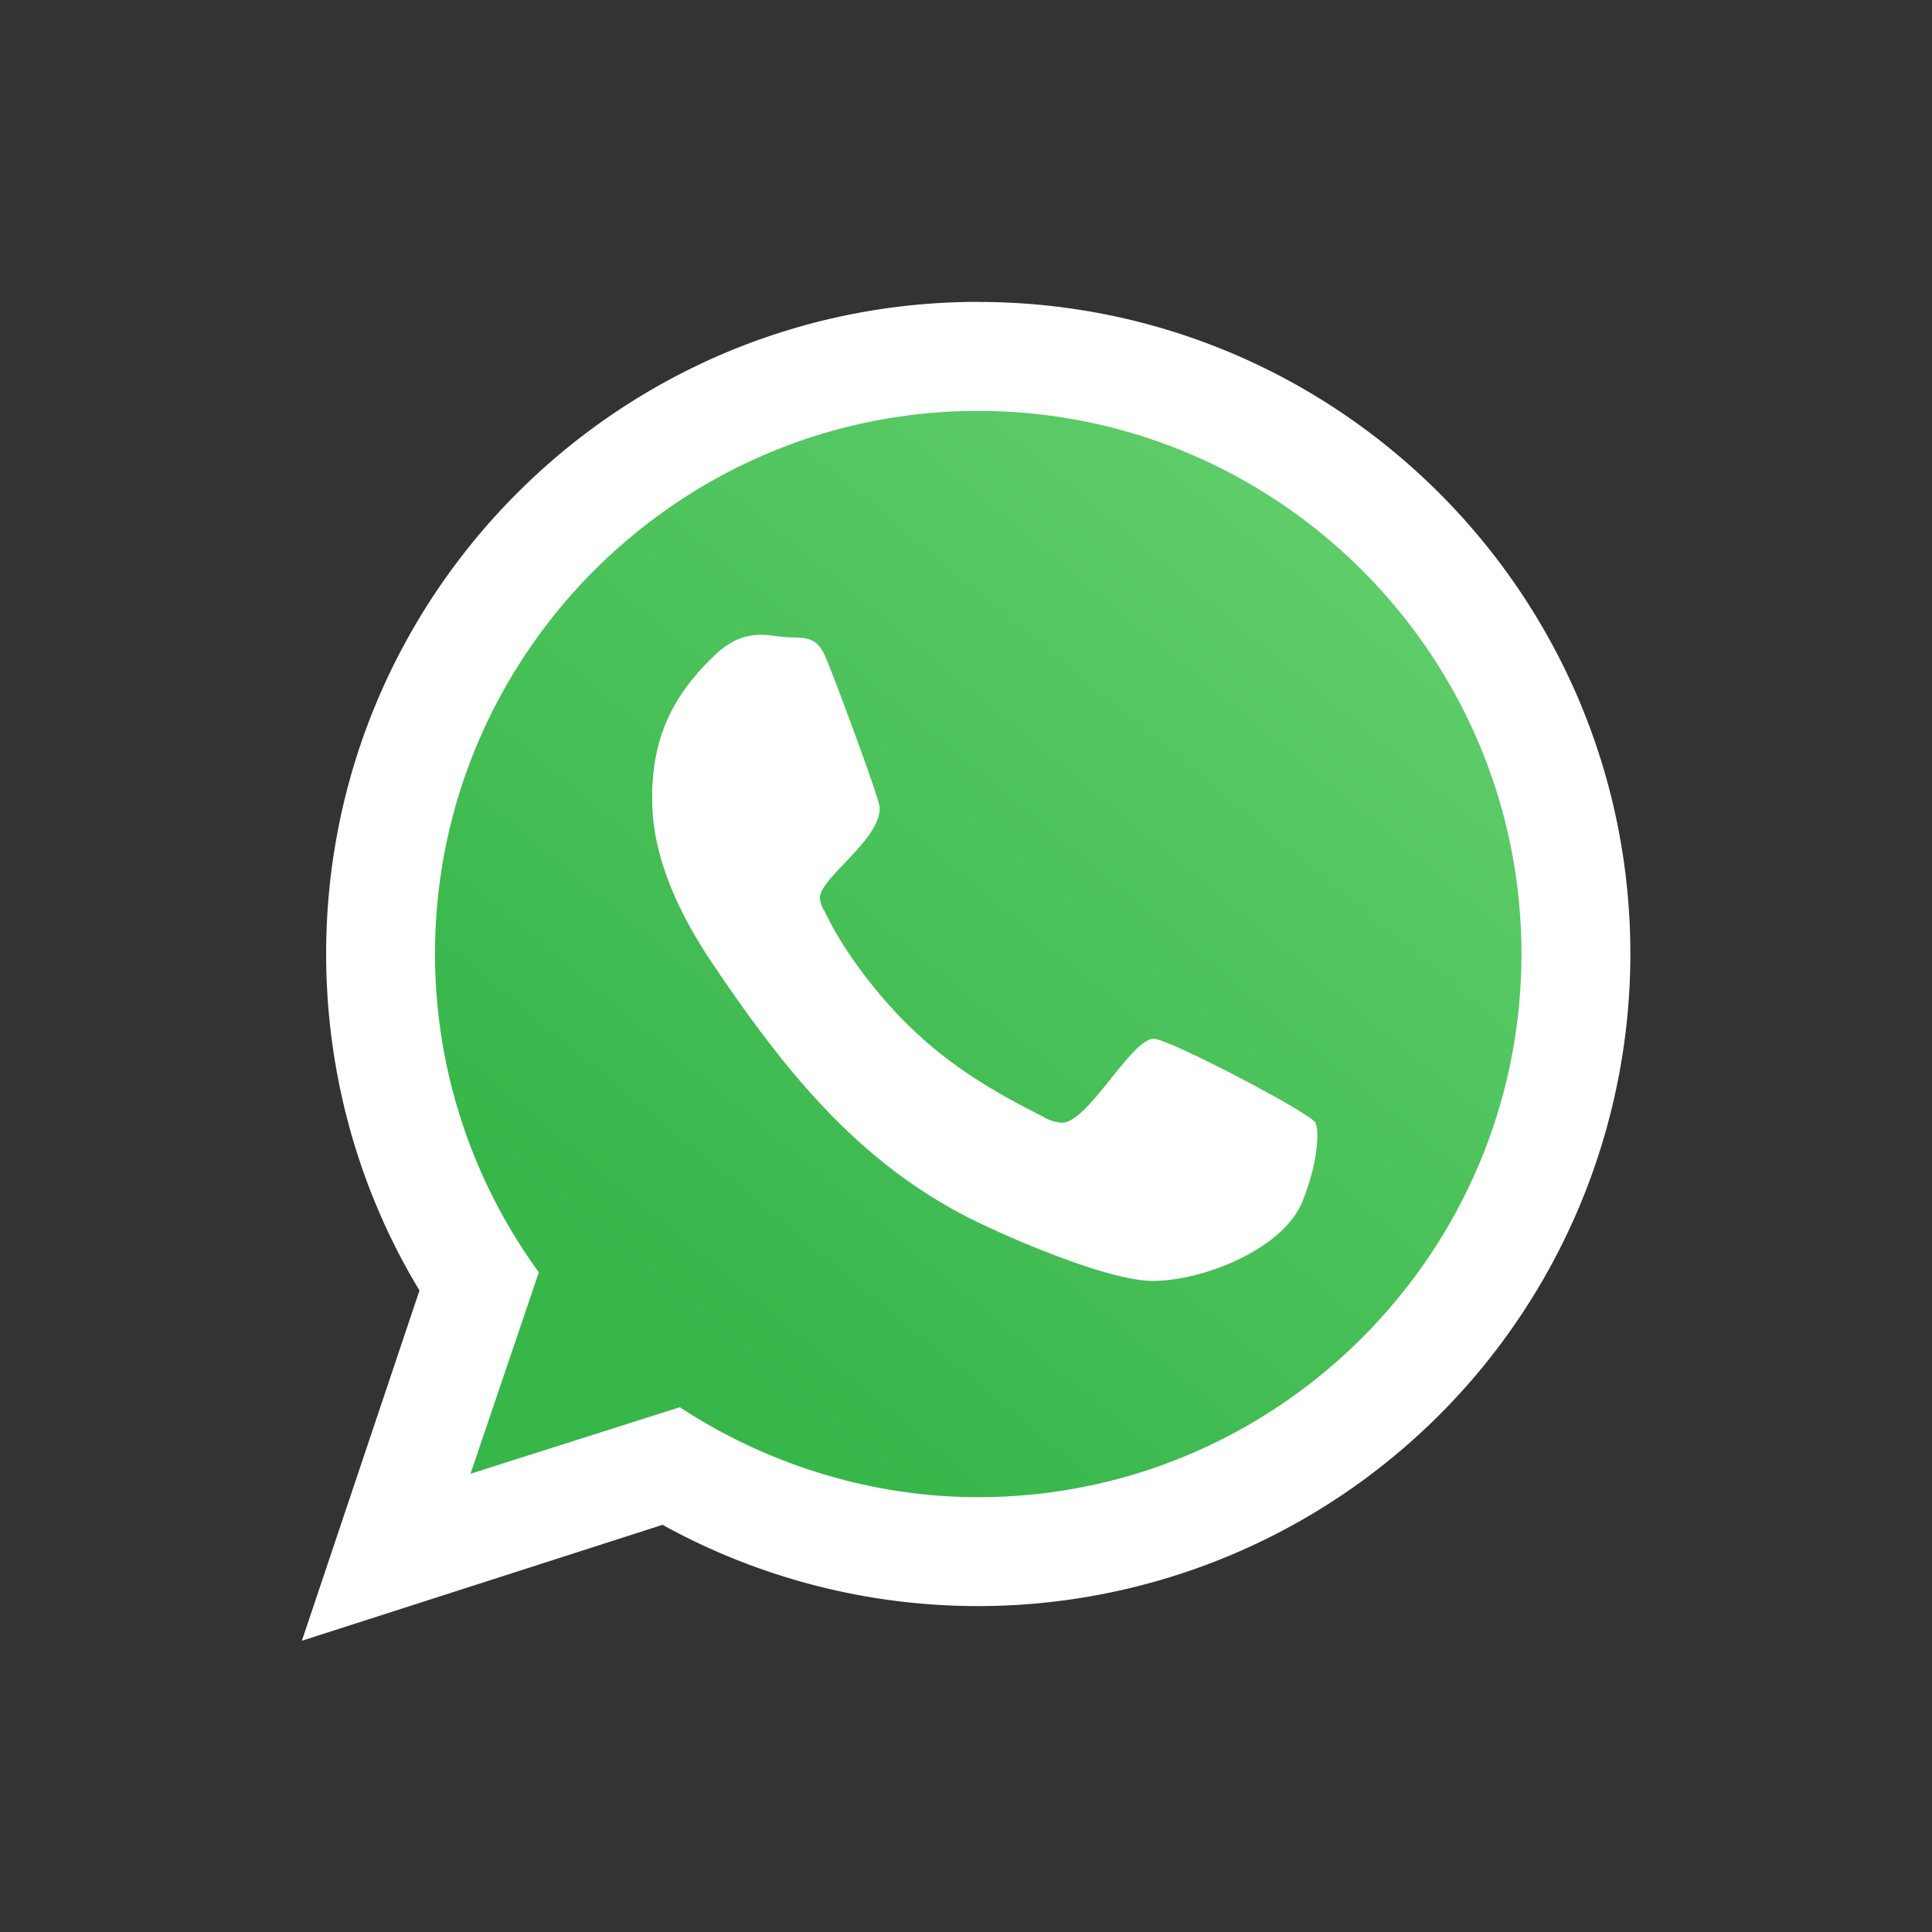
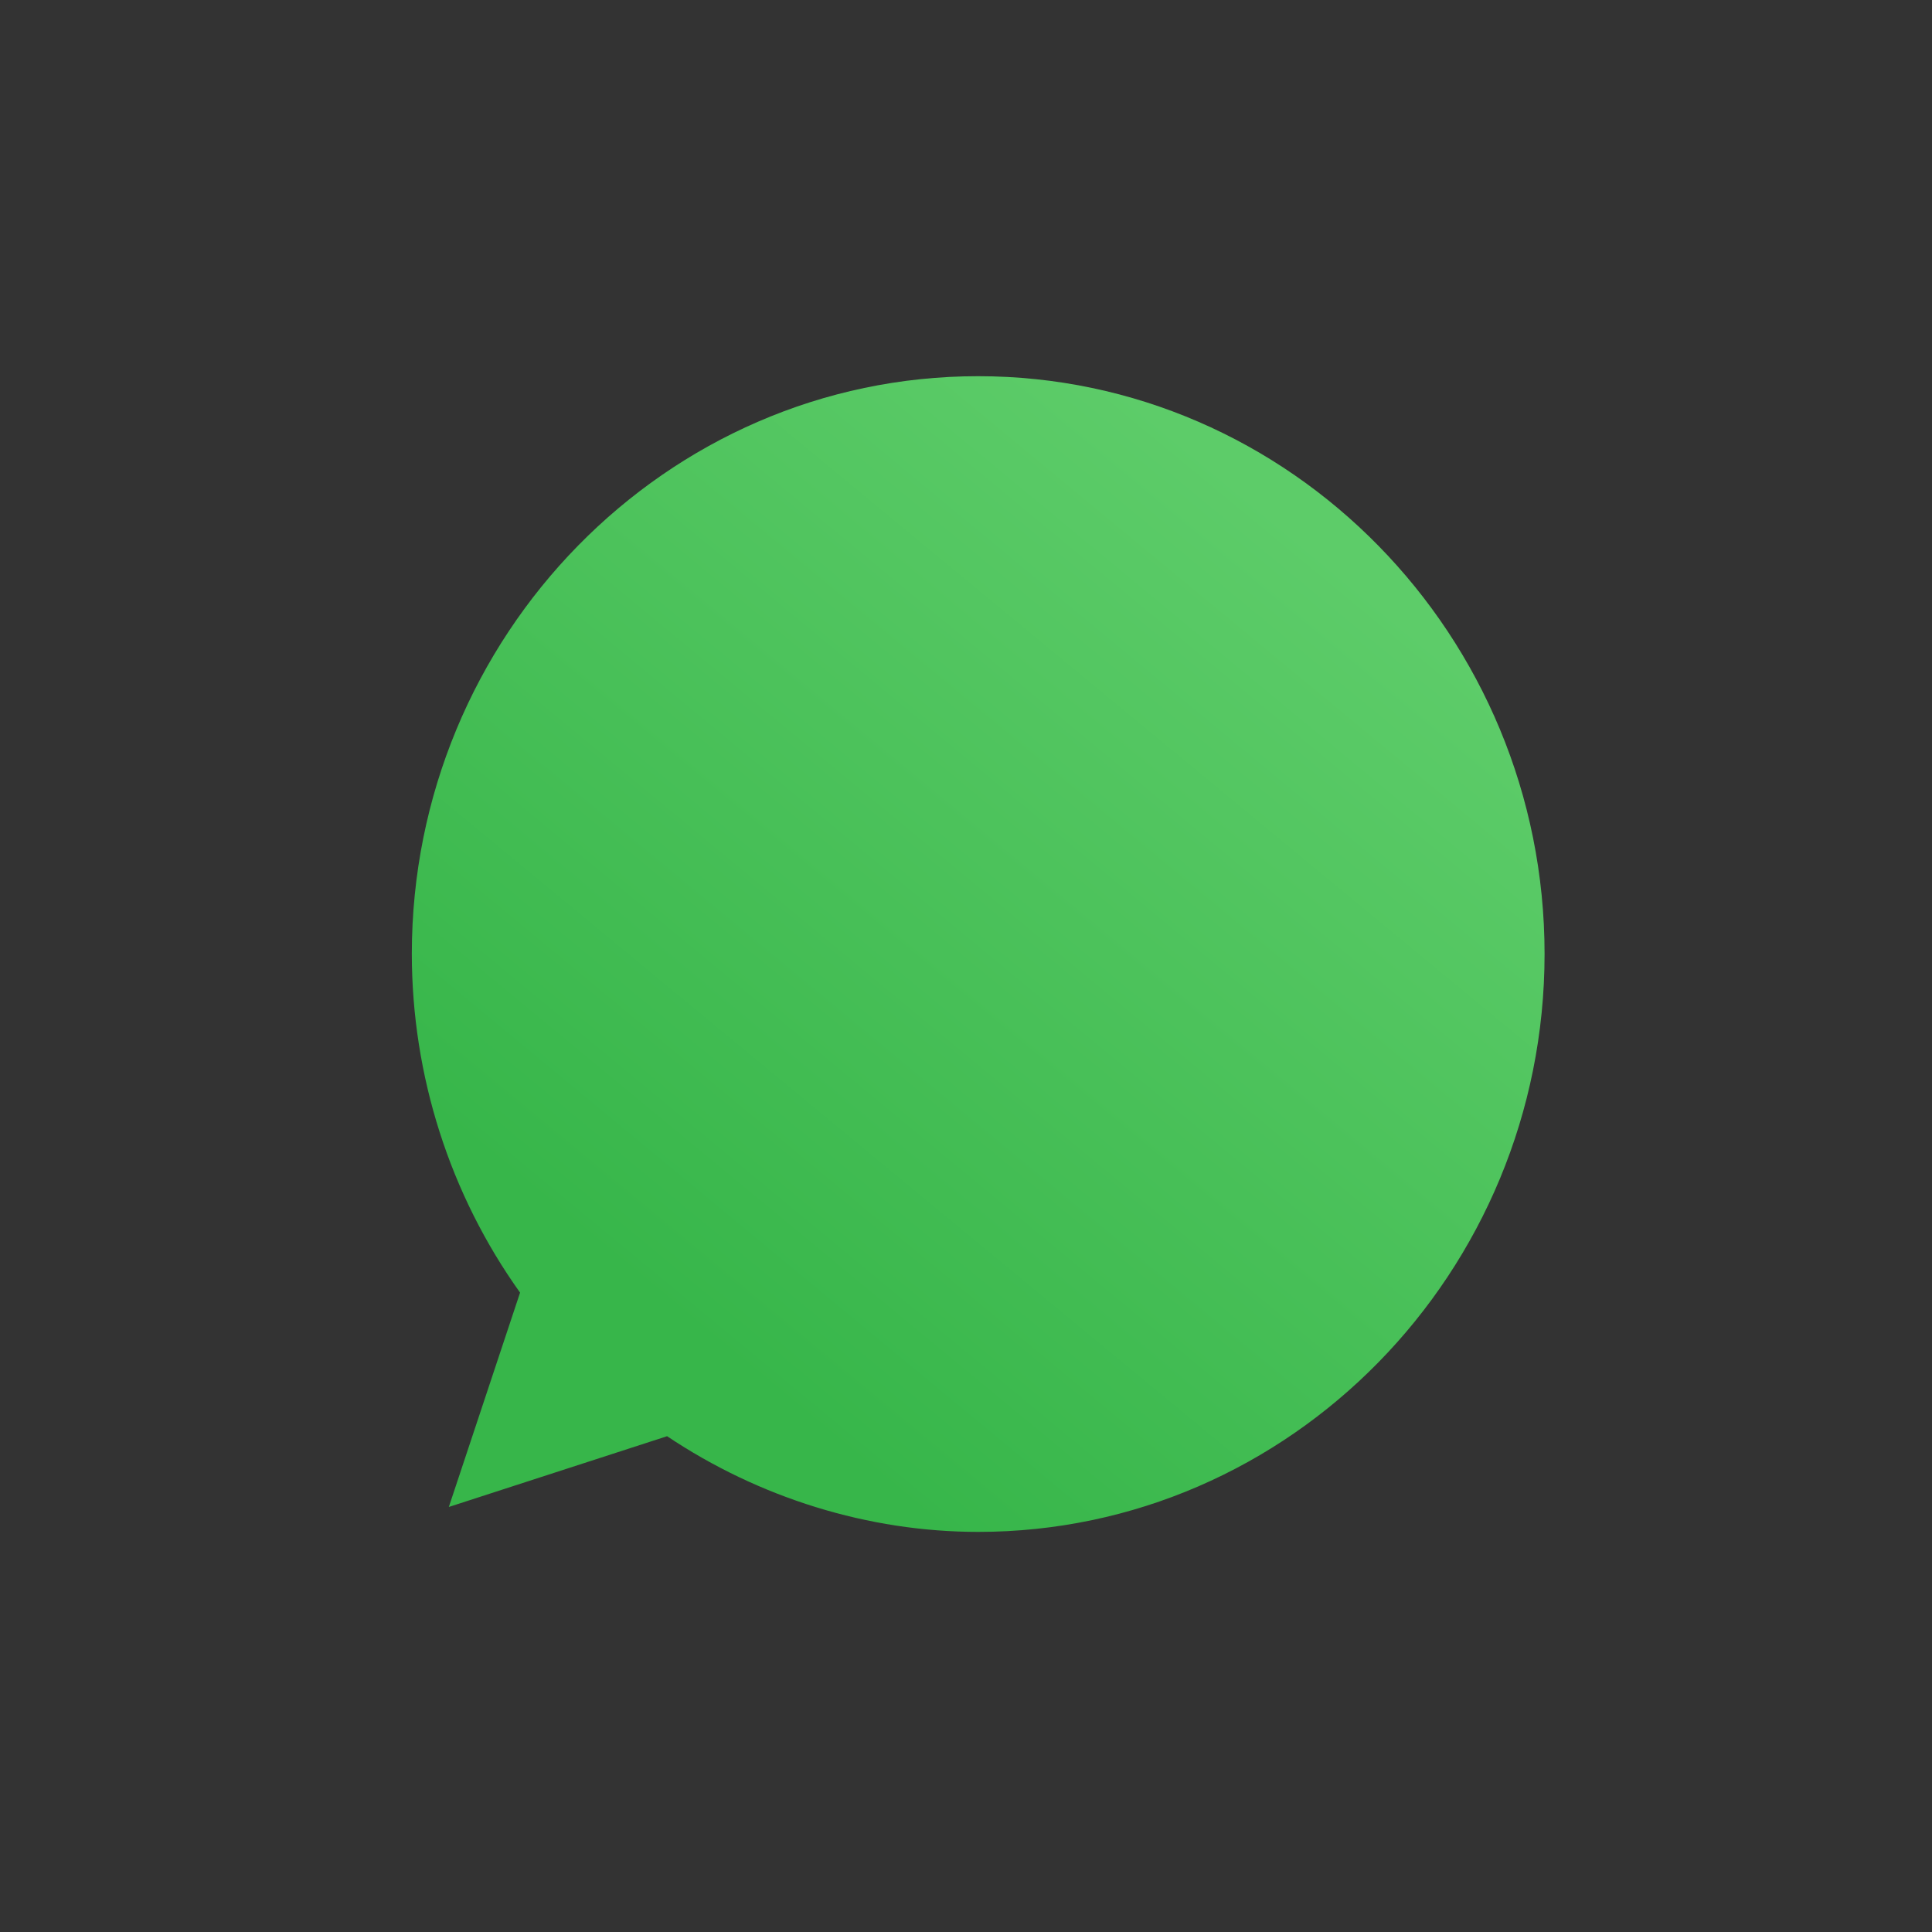
<svg xmlns="http://www.w3.org/2000/svg" xmlns:ns1="http://sodipodi.sourceforge.net/DTD/sodipodi-0.dtd" xmlns:ns2="http://www.inkscape.org/namespaces/inkscape" xmlns:xlink="http://www.w3.org/1999/xlink" viewBox="0 0 32 32" class="wh-messenger-svg-whatsapp wh-svg-icon" version="1.1" id="svg4" ns1:docname="whatsapp-icon.svg" ns2:version="0.92.3 (2405546, 2018-03-11)">
  <rect x="0" y="0" width="32" height="32" fill="#333333" stroke="none" />
  <defs id="defs8">
    <linearGradient ns2:collect="always" id="linearGradient853">
      <stop style="stop-color:#37b64a;stop-opacity:1" offset="0" id="stop849" />
      <stop style="stop-color:#5dcc69;stop-opacity:1" offset="1" id="stop851" />
    </linearGradient>
    <linearGradient ns2:collect="always" xlink:href="#linearGradient853" id="linearGradient855" x1="34.818" y1="44.182" x2="44.759" y2="31.91" gradientUnits="userSpaceOnUse" gradientTransform="matrix(1.043,0,0,1.064,-25.282,-25.289)" />
  </defs>
  <ns1:namedview pagecolor="#ffffff" bordercolor="#666666" borderopacity="1" objecttolerance="10" gridtolerance="10" guidetolerance="10" ns2:pageopacity="0" ns2:pageshadow="2" ns2:window-width="1021" ns2:window-height="608" id="namedview6" showgrid="false" ns2:zoom="3.6875" ns2:cx="15.67057" ns2:cy="10.708599" ns2:window-x="0" ns2:window-y="27" ns2:window-maximized="0" ns2:current-layer="svg4" ns2:snap-global="false" />
  <path id="path42" d="m 16.202,25.373 c -1.821,0 -3.628,-0.564 -5.153,-1.585 l -3.615,1.172 1.18,-3.55 C 7.45,19.781 6.823,17.817 6.821,15.801 c 0,-5.272 4.212,-9.57 9.38,-9.57 5.168,0 9.382,4.297 9.382,9.569 0,5.275 -4.212,9.573 -9.382,9.573 z" ns2:connector-curvature="0" style="fill:url(#linearGradient855);fill-opacity:1;fill-rule:evenodd;stroke-width:1" ns1:nodetypes="sccccsss" />
-   <path d=" M19.11 17.205c-.372 0-1.088 1.39-1.518 1.39a.63.63 0 0 1-.315-.1c-.802-.402-1.504-.817-2.163-1.447-.545-.516-1.146-1.29-1.46-1.963a.426.426 0 0 1-.073-.215c0-.33.99-.945.99-1.49 0-.143-.73-2.09-.832-2.335-.143-.372-.214-.487-.6-.487-.187 0-.36-.043-.53-.043-.302 0-.53.115-.746.315-.688.645-1.032 1.318-1.06 2.264v.114c-.015.99.472 1.977 1.017 2.78 1.23 1.82 2.506 3.41 4.554 4.34.616.287 2.035.888 2.722.888.817 0 2.15-.515 2.478-1.318.13-.33.244-.73.244-1.088 0-.058 0-.144-.03-.215-.1-.172-2.434-1.39-2.678-1.39zm-2.908 7.593c-1.747 0-3.48-.53-4.942-1.49L7.793 24.41l1.132-3.337a8.955 8.955 0 0 1-1.72-5.272c0-4.955 4.04-8.995 8.997-8.995S25.2 10.845 25.2 15.8c0 4.958-4.04 8.998-8.998 8.998zm0-19.798c-5.96 0-10.8 4.842-10.8 10.8 0 1.964.53 3.898 1.546 5.574L5 27.176l5.974-1.92a10.807 10.807 0 0 0 16.03-9.455c0-5.958-4.842-10.8-10.802-10.8z" fill-rule="evenodd" id="path2" style="fill:#ffffff" />
</svg>